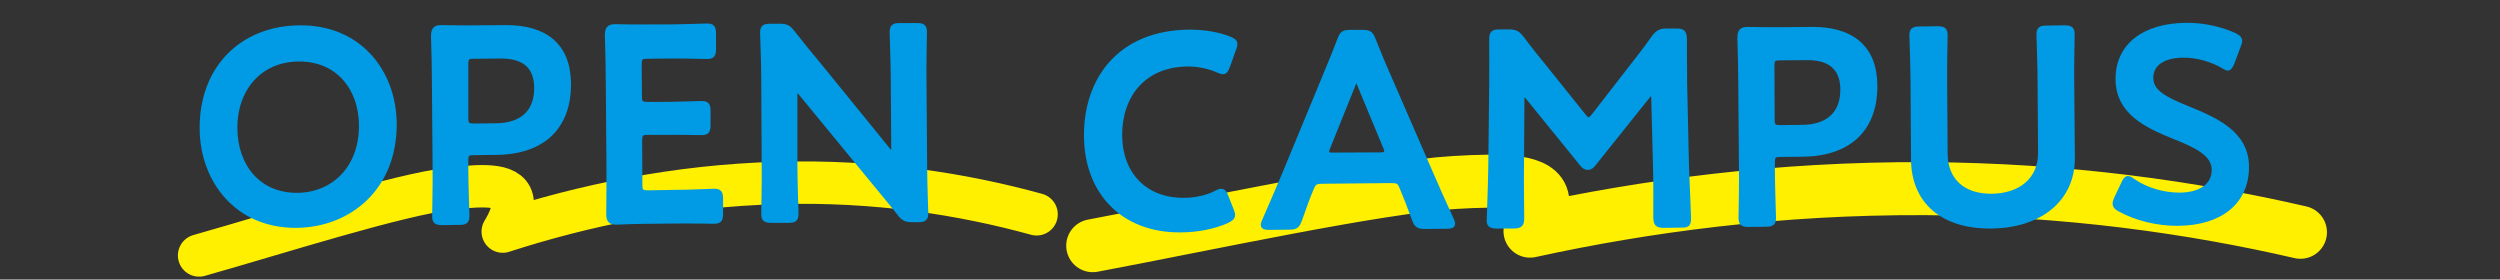
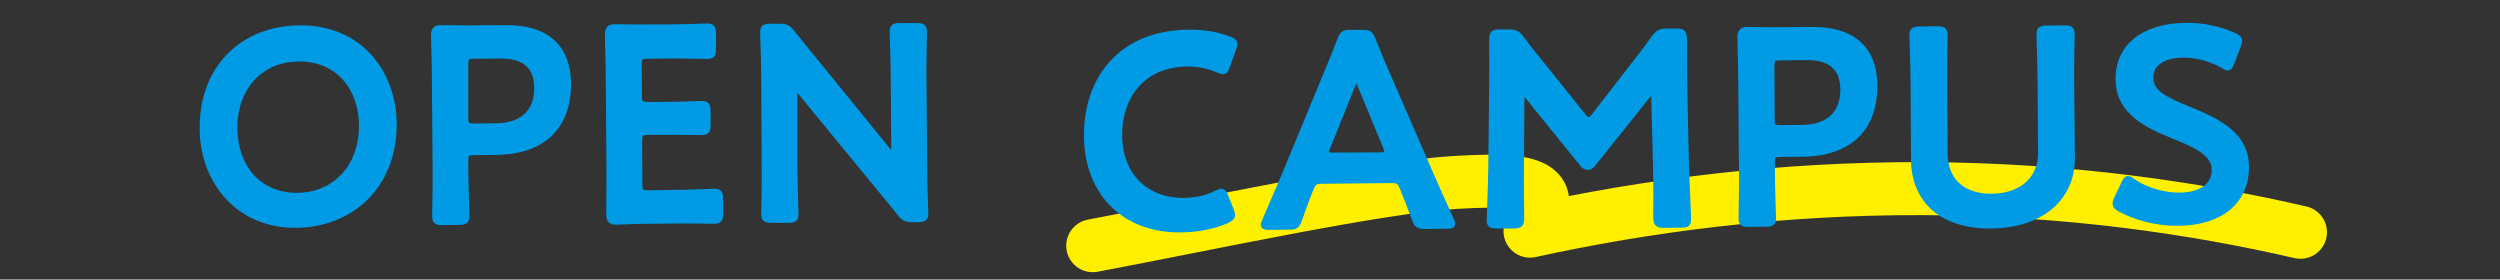
<svg xmlns="http://www.w3.org/2000/svg" version="1.1" id="レイヤー_1" x="0px" y="0px" viewBox="0 0 1100 123" style="enable-background:new 0 0 1100 123;" xml:space="preserve">
  <rect x="0" y="0" width="1100" height="123" fill="#333333" stroke="none" />
  <style type="text/css">
	.st0{fill:none;stroke:#FFF000;stroke-width:18.652;stroke-linecap:round;stroke-linejoin:round;stroke-miterlimit:10;}
	.st1{fill:#009BE4;stroke:#009BE4;stroke-width:2.111;stroke-miterlimit:10;}
	.st2{fill:none;stroke:#FFF000;stroke-width:23.324;stroke-linecap:round;stroke-linejoin:round;stroke-miterlimit:10;}
</style>
  <g>
    <g>
-       <path class="st0" d="M456.1,94.3c-32.3-8.9-70.4-15-113.7-13.8c-45,1.2-85.9,10-121.2,21.4c2.2-3.6,4.7-8.7,4.4-12.8    c-0.5-8.1-11.6-7.9-26.7-6.2c-23.4,2.6-75.9,19.5-111.3,29.5" />
      <path class="st1" d="M173.5,54.3c0.2,28.4-19.9,44.7-43.1,44.9c-26.2,0.2-41.4-20-41.5-42.6c-0.2-26.7,17.7-44.2,42.9-44.4    C158.1,11.9,173.3,31.7,173.5,54.3z M103.4,56.6c0.1,16.3,10.1,29.4,27.4,29.3c15.7-0.1,28.3-11.7,28.2-30.8    c-0.1-16.2-10.2-29.2-27.5-29.1C114.2,26.1,103.2,39.2,103.4,56.6z" />
      <path class="st1" d="M194.7,98c-2.8,0-3.5-0.5-3.5-3c0-0.8,0.3-14.1,0.2-21.2l-0.3-37.5c0-5.9-0.2-13.4-0.4-20.3    c0-2.9,0.7-3.9,3.4-3.9c0.8,0,10.4,0.2,16.1,0.1l12.3-0.1c17.2-0.1,27.6,7.8,27.7,24.8c0.1,17.3-9.6,30-32,30.2l-9.6,0.1    c-3,0-3.6,0.6-3.6,3.7l0,2.8c0,7,0.5,20.3,0.5,21.2c0,2.5-0.7,3-3.5,3L194.7,98z M205,51.8c0,3,0.6,3.6,3.7,3.6l9.6-0.1    c10-0.1,17.9-4.8,17.8-16.8c-0.1-10.5-7-13.9-15.9-13.8l-11.6,0.1c-3,0-3.6,0.6-3.6,3.7L205,51.8z" />
      <path class="st1" d="M296.6,84.6c5.8,0,16.7-0.5,17.5-0.5c2.5,0,3,0.7,3,3.5l0,6.3c0,2.8-0.5,3.5-3,3.5c-0.8,0-11.7-0.2-17.5-0.1    l-9.3,0.1c-5.7,0-15.2,0.3-16.1,0.4c-2.7,0-3.4-0.9-3.4-3.8c0.1-6.8,0.1-14.4,0.1-20.2l-0.3-38c0-5.9-0.2-14-0.4-20.2    c0-2.9,0.7-3.9,3.4-3.9c0.8,0,10.4,0.2,16.1,0.1l6.8,0c5.8,0,16.7-0.4,17.5-0.4c2.5,0,3,0.7,3,3.5l0,6.5c0,2.8-0.5,3.5-3,3.5    c-0.8,0-11.7-0.3-17.5-0.2l-8.6,0.1c-3,0-3.6,0.6-3.6,3.7l0.1,13.8c0,3,0.6,3.6,3.7,3.6l6,0c5.7,0,16.7-0.4,17.5-0.4    c2.5,0,3,0.7,3,3.5l0,5.9c0,2.8-0.5,3.5-3,3.5c-0.8,0-11.8-0.2-17.5-0.1l-6,0c-3,0-3.6,0.6-3.6,3.7l0.1,19.2c0,3,0.6,3.6,3.7,3.6    L296.6,84.6z" />
      <path class="st1" d="M349.8,72.8c0,7,0.5,20.3,0.5,21.2c0,2.5-0.7,3-3.5,3l-7.3,0c-2.8,0-3.5-0.5-3.5-3c0-0.8,0.3-14.1,0.2-21.2    L336,34.4c0-6.8-0.5-19.1-0.5-19.9c0-2.5,0.7-3,3.5-3l4,0c3,0,3.9,0.5,5.8,2.9c3.8,4.9,7.7,9.6,11.6,14.3l30.5,37.5    c0.6,0.7,1.1,1.1,1.5,1.1c0.6,0,0.8-0.7,0.8-1.9l-0.2-30c0-7-0.5-20.3-0.5-21.2c0-2.5,0.7-3,3.5-3l7.3,0c2.8,0,3.5,0.5,3.5,3    c0,0.8-0.3,14.1-0.2,21.2l0.3,38.4c0,6.6,0.5,19.1,0.5,19.9c0,2.5-0.7,3-3.5,3l-2.4,0c-3,0-4-0.5-5.8-2.9    c-3.7-4.6-7.2-8.9-11.2-13.7l-32.4-39.4c-0.6-0.7-1.1-1.1-1.5-1.1c-0.6,0-0.8,0.7-0.8,1.9L349.8,72.8z" />
    </g>
    <g>
      <path class="st2" d="M1012.2,102.2C965,91.3,909.5,83.3,847.1,83c-65-0.3-123.6,7.7-173.9,18.7c2.9-3.8,6.2-9.2,5.6-13.7    c-1.2-8.8-17.2-9-38.9-7.7c-33.7,2-108.6,18.3-159.1,27.8" />
      <path class="st1" d="M542.4,94.6c0,1.1-0.8,1.7-2.6,2.6c-5.8,2.6-13.3,4-20.4,4c-25,0.2-41.2-16.4-41.4-41.2    c-0.2-25.3,15-45.7,45.3-45.9c6.3,0,12.2,0.9,17.4,2.9c1.8,0.7,2.7,1.3,2.7,2.4c0,0.6-0.2,1.3-0.6,2.3l-2.6,7.3    c-0.7,1.8-1.1,2.5-2,2.6c-0.6,0-1.3-0.2-2.4-0.7c-3.8-1.7-8.5-2.7-13-2.7c-20.1,0.1-30.2,14.3-30.1,31.4c0.1,17,11,28.6,28.2,28.5    c5.2,0,10.3-1.2,14-3.1c1.1-0.6,1.9-0.9,2.4-0.9c1,0,1.5,0.7,2.2,2.5l2.3,5.8C542.1,93.3,542.4,94,542.4,94.6z" />
      <path class="st1" d="M582.2,79.8c-3.1,0-4,0.3-5.1,2.9c-1.7,4-3.2,8.1-5.2,13.9c-1.1,2.9-1.7,3.4-4.8,3.4l-8.5,0.1    c-1.9,0-2.8-0.2-2.8-1.2c0-0.5,0.2-1.1,0.7-2.1c3.7-8.5,6.3-14.6,8.8-20.5l17-41.1c2.1-5.2,4.6-11,7.1-17.6    c1.1-2.9,1.7-3.4,4.8-3.4l5.2,0c3.1,0,3.8,0.5,4.9,3.4c2.6,6.5,5,12.3,7.3,17.4l17.7,40.7c2.7,6.3,5.4,12.3,9.2,20.6    c0.5,1,0.7,1.6,0.7,2.1c0,1-0.8,1.2-2.8,1.2l-9.3,0.1c-3.1,0-3.8-0.5-4.9-3.4c-2.1-5.8-3.7-9.9-5.4-13.9c-1.1-2.7-1.8-2.9-5.1-2.9    L582.2,79.8z M584.3,64.8c-0.4,0.8-0.5,1.6-0.5,2.1c0,1.1,0.9,1.3,2.8,1.3l20.7-0.1c1.9,0,2.8-0.3,2.8-1.3c0-0.5-0.1-1.2-0.5-2.1    L598.1,37c-0.5-1.2-0.9-1.9-1.3-1.9c-0.4,0-0.8,0.6-1.3,1.9L584.3,64.8z" />
-       <path class="st1" d="M669.5,74.2c-0.1,4.2,0.1,18.9,0.1,21.6c0,3-0.6,3.6-3.6,3.7l-7.3,0c-2.7,0-3.5-0.6-3.5-2.4    c0-1.7,0.6-14.9,0.7-23.6l0.4-36.1c0.1-6,0-17.4,0-19.8c0-3,0.5-3.6,3.5-3.6l4,0c3,0,3.9,0.5,5.8,2.9c3.4,4.6,7,9,10.5,13.3    l16.6,20.7c1,1.2,1.6,1.8,2.3,1.8c0.6,0,1.3-0.6,2.3-1.8l15.9-20.5c3.5-4.4,7.1-9.1,10.5-13.9c1.9-2.4,2.8-2.9,5.8-2.9l4,0    c3,0,3.6,0.6,3.7,3.6c0,1.8,0,11.2,0.1,19.8l0.8,36.1c0.2,6.4,0.9,20.5,0.9,22.4c0,3.3-0.3,3.6-3.4,3.6l-7.4,0.1    c-3,0-3.6-0.6-3.7-3.6c0-3.5,0.1-15-0.1-21.5l-0.8-31.1c0-1.2-0.4-1.9-0.9-1.9s-1,0.4-1.6,1.1l-24,30c-0.7,0.9-1.4,1.5-2.5,1.5    c-1.1,0-1.8-0.7-2.4-1.4l-24.1-29.7c-0.6-0.7-1.1-1.1-1.6-1.1c-0.5,0-0.8,0.7-0.8,1.9L669.5,74.2z" />
+       <path class="st1" d="M669.5,74.2c-0.1,4.2,0.1,18.9,0.1,21.6c0,3-0.6,3.6-3.6,3.7l-7.3,0c-2.7,0-3.5-0.6-3.5-2.4    c0-1.7,0.6-14.9,0.7-23.6l0.4-36.1c0.1-6,0-17.4,0-19.8c0-3,0.5-3.6,3.5-3.6l4,0c3,0,3.9,0.5,5.8,2.9c3.4,4.6,7,9,10.5,13.3    l16.6,20.7c1,1.2,1.6,1.8,2.3,1.8c0.6,0,1.3-0.6,2.3-1.8l15.9-20.5c3.5-4.4,7.1-9.1,10.5-13.9c1.9-2.4,2.8-2.9,5.8-2.9l4,0    c3,0,3.6,0.6,3.7,3.6c0,1.8,0,11.2,0.1,19.8l0.8,36.1c0.2,6.4,0.9,20.5,0.9,22.4c0,3.3-0.3,3.6-3.4,3.6l-7.4,0.1    c-3,0-3.6-0.6-3.7-3.6c0-3.5,0.1-15-0.1-21.5l-0.8-31.1c0-1.2-0.4-1.9-0.9-1.9s-1,0.4-1.6,1.1l-24,30c-0.7,0.9-1.4,1.5-2.5,1.5    c-1.1,0-1.8-0.7-2.4-1.4l-24.1-29.7c-0.6-0.7-1.1-1.1-1.6-1.1c-0.5,0-0.8,0.7-0.8,1.9z" />
      <path class="st1" d="M769.5,98.8c-2.8,0-3.5-0.5-3.5-3c0-0.8,0.3-14.1,0.2-21.2l-0.3-37.5c0-5.9-0.2-13.4-0.4-20.3    c0-2.9,0.7-3.9,3.4-3.9c0.8,0,10.4,0.2,16.1,0.1l12.3-0.1c17.2-0.1,27.6,7.8,27.7,24.8c0.1,17.3-9.6,30-32,30.2l-9.5,0.1    c-3,0-3.6,0.6-3.6,3.7l0,2.8c0,7,0.5,20.3,0.5,21.2c0,2.5-0.7,3-3.5,3L769.5,98.8z M779.8,52.5c0,3,0.6,3.6,3.7,3.6L793,56    c10-0.1,17.9-4.8,17.8-16.8c-0.1-10.5-7-13.9-15.9-13.8l-11.6,0.1c-3,0-3.6,0.6-3.6,3.7L779.8,52.5z" />
      <path class="st1" d="M911.9,69.4c0.1,18.6-14.7,30-36.1,30.1c-21.3,0.1-33.8-11.1-33.9-29.4l-0.2-33.2c0-7-0.5-20.3-0.5-21.2    c0-2.5,0.7-3,3.5-3l7.7-0.1c2.8,0,3.5,0.5,3.5,3c0,0.8-0.3,14.1-0.2,21.2l0.2,30.8c0.1,11.7,7.7,18.8,20.4,18.7    c12.7-0.1,21.6-7.2,21.5-19.1l-0.2-30.7c0-7-0.5-20.3-0.5-21.2c0-2.5,0.7-3,3.5-3l7.7-0.1c2.8,0,3.5,0.5,3.5,3    c0,0.8-0.3,14.1-0.2,21.2L911.9,69.4z" />
      <path class="st1" d="M988.5,73.3c0.1,15.6-11.6,24.9-30.2,25c-9.3,0.1-18.6-2.4-25.4-6.1c-1.6-0.8-2.3-1.6-2.3-2.6    c0-0.6,0.2-1.3,0.7-2.4l3-6.3c0.7-1.6,1.2-2.4,2-2.4c0.6,0,1.3,0.5,2.3,1.2c5.8,4,13.6,6.2,20.7,6.1c9.1-0.1,15-4.3,14.9-11.1    c0-7-7.8-10.7-17.9-14.7c-11.8-4.8-24.3-10.6-24.4-25.1c-0.1-15,11.8-23.7,30.2-23.8c7.7-0.1,15.5,1.9,20.8,4.3    c1.7,0.8,2.5,1.4,2.6,2.5c0,0.6-0.2,1.3-0.6,2.3l-2.7,7.2c-0.7,1.7-1.2,2.5-1.9,2.6c-0.6,0-1.3-0.4-2.4-1.1    c-4.5-2.6-10.9-4.6-17.2-4.6c-9.7,0.1-14.4,4.3-14.3,10c0,6.3,6.3,9.4,16.4,13.5C975.5,53,988.4,58.8,988.5,73.3z" />
    </g>
  </g>
  <g>
</g>
  <g>
</g>
  <g>
</g>
  <g>
</g>
  <g>
</g>
  <g>
</g>
  <g>
</g>
  <g>
</g>
  <g>
</g>
  <g>
</g>
  <g>
</g>
  <g>
</g>
  <g>
</g>
  <g>
</g>
  <g>
</g>
</svg>